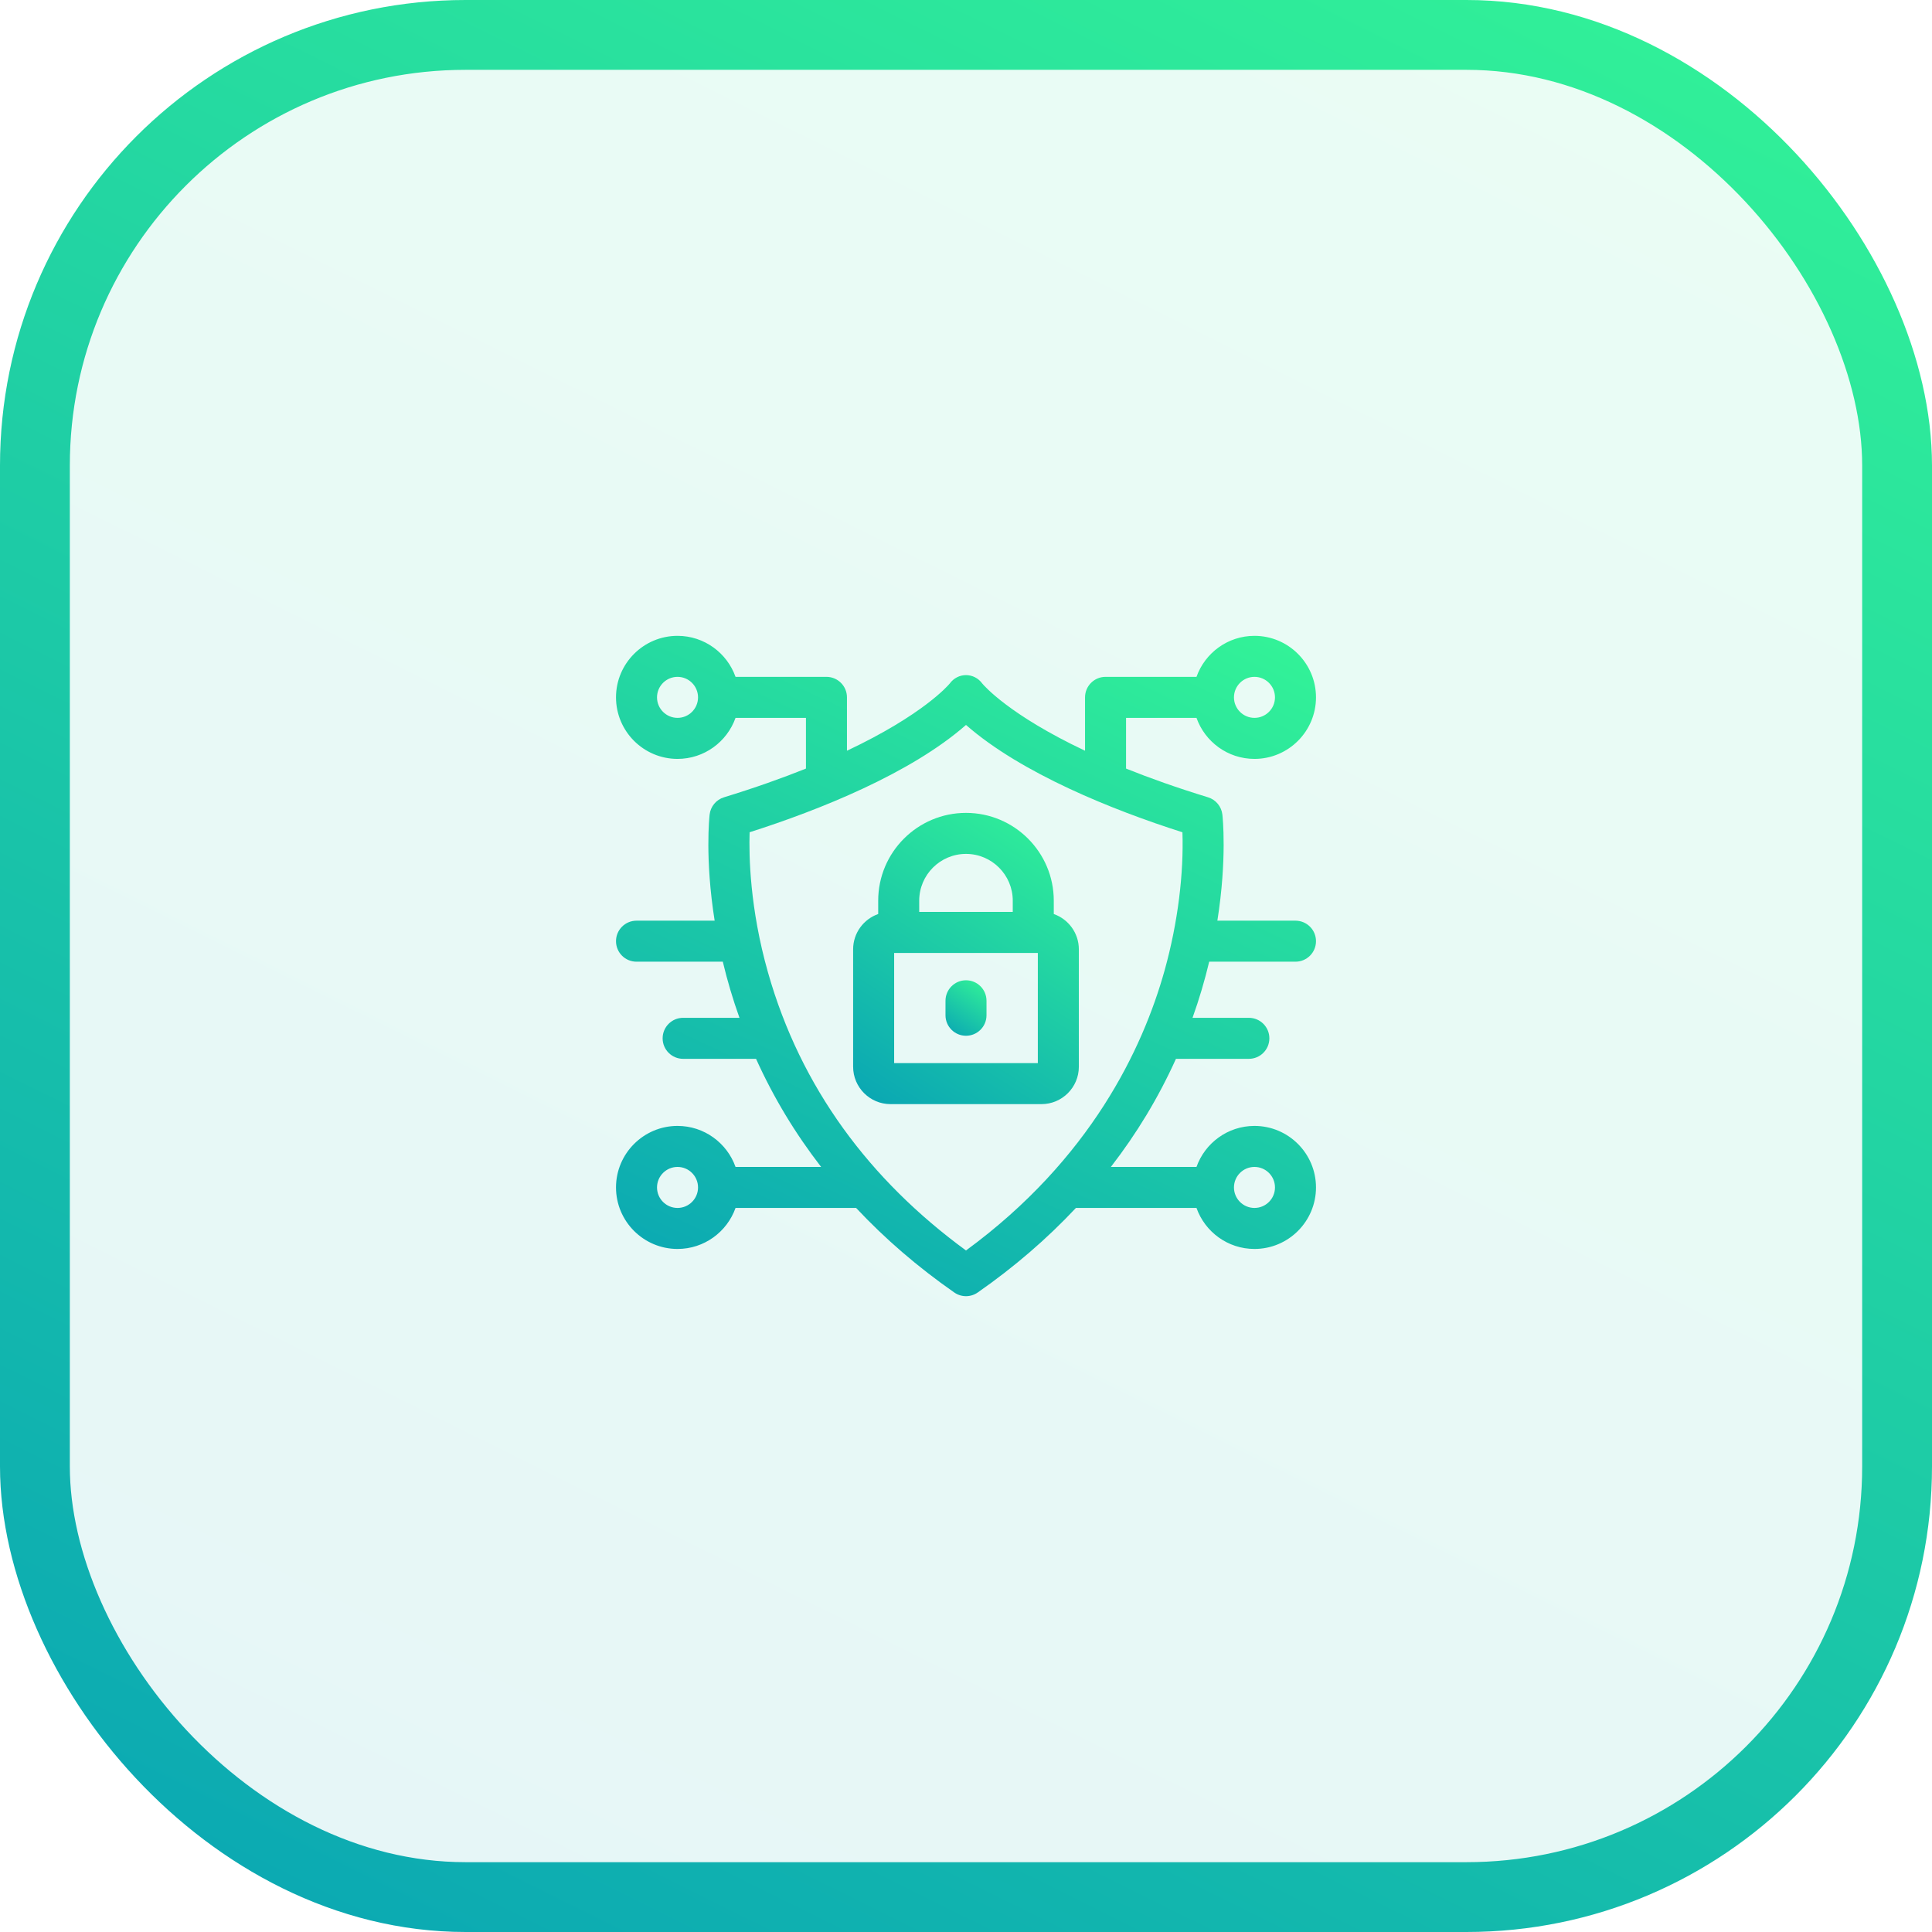
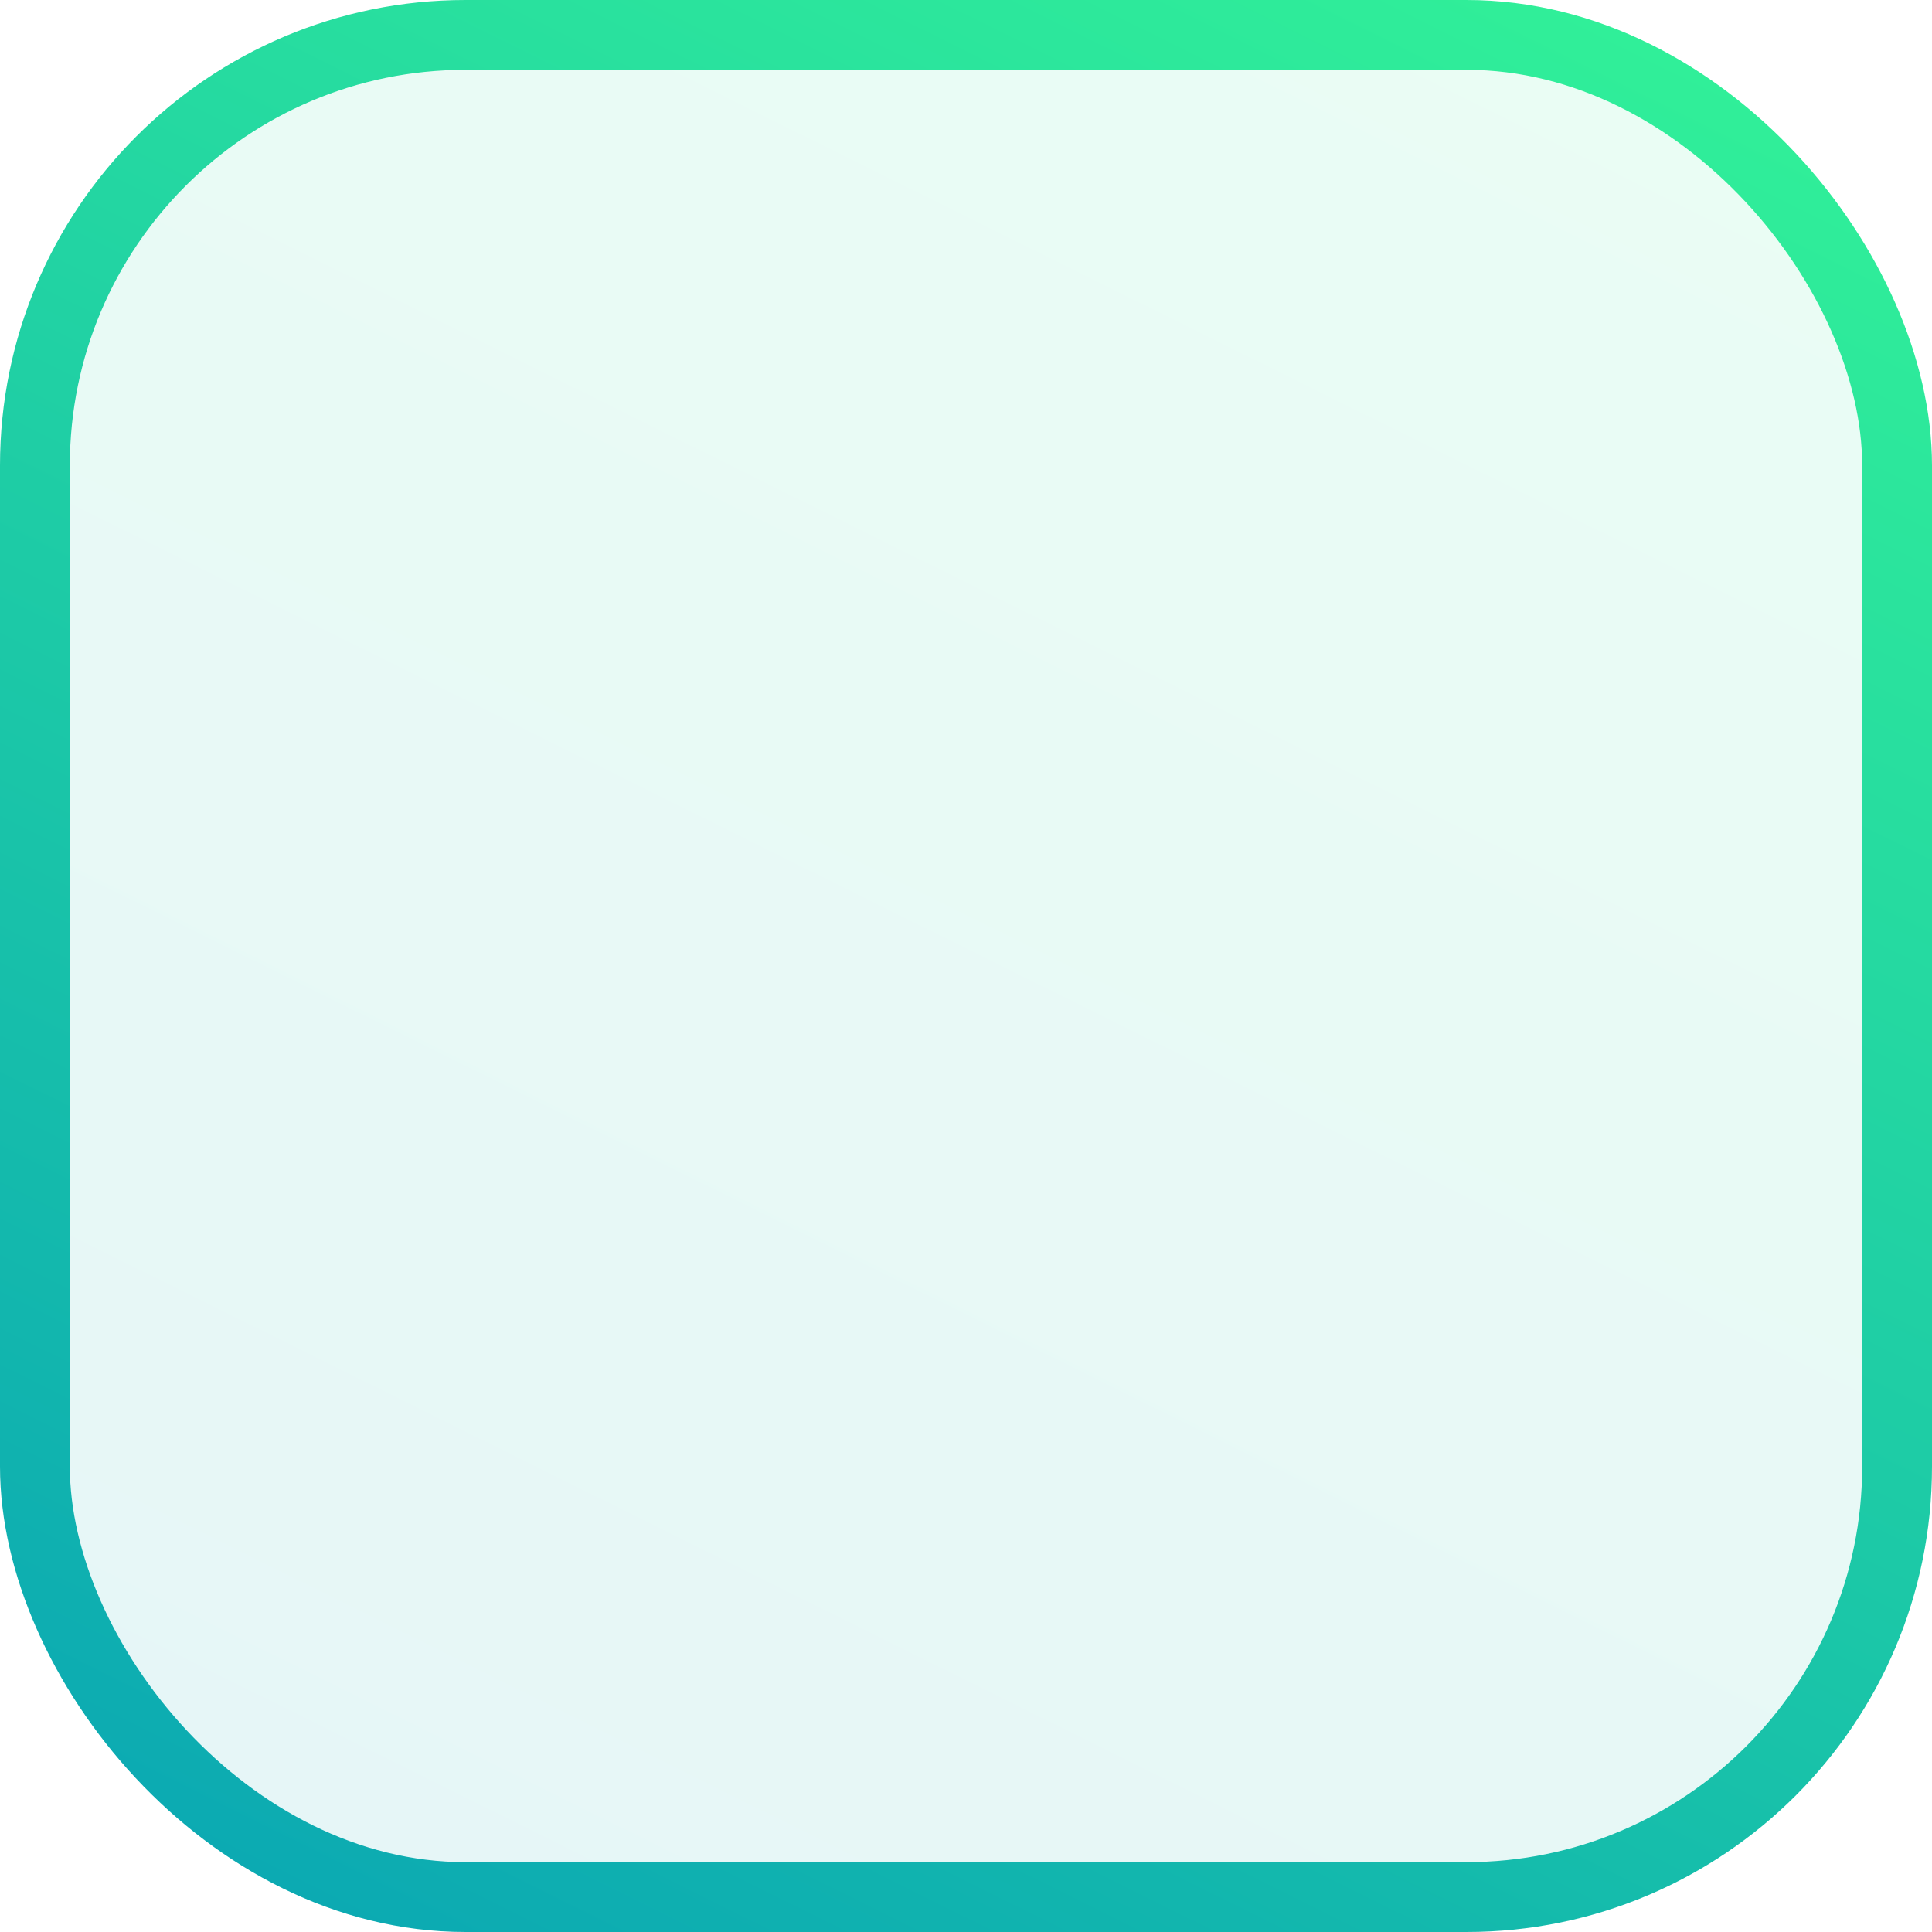
<svg xmlns="http://www.w3.org/2000/svg" width="83" height="83" viewBox="0 0 83 83" fill="none">
  <rect x="1.5" y="1.5" width="80" height="80" rx="18.5" fill="url(#paint0_linear_253_1480)" fill-opacity="0.1" stroke="url(#paint1_linear_253_1480)" stroke-width="3" />
  <g clip-path="url(#clip0_253_1480)">
-     <path d="M51.948 41.315H55.655C56.142 41.315 56.536 40.921 56.536 40.434C56.536 39.947 56.142 39.553 55.655 39.553H52.299C52.721 36.891 52.525 35.091 52.514 34.994C52.474 34.646 52.231 34.354 51.896 34.252C50.557 33.842 49.391 33.426 48.376 33.019V30.84H51.402C51.765 31.866 52.745 32.603 53.893 32.603C55.351 32.603 56.536 31.417 56.536 29.959C56.536 28.502 55.351 27.316 53.893 27.316C52.745 27.316 51.765 28.053 51.402 29.078H47.495C47.008 29.078 46.614 29.473 46.614 29.959V32.252C43.349 30.71 42.266 29.446 42.201 29.367C41.849 28.883 41.152 28.882 40.8 29.367C40.734 29.446 39.652 30.71 36.386 32.252V29.959C36.386 29.473 35.992 29.078 35.505 29.078H31.599C31.235 28.053 30.256 27.316 29.107 27.316C27.65 27.316 26.464 28.502 26.464 29.959C26.464 31.417 27.65 32.603 29.107 32.603C30.256 32.603 31.235 31.866 31.599 30.84H34.624V33.019C33.609 33.426 32.443 33.842 31.104 34.252C30.769 34.354 30.526 34.646 30.486 34.994C30.475 35.091 30.279 36.891 30.702 39.553H27.345C26.858 39.553 26.464 39.947 26.464 40.434C26.464 40.921 26.858 41.315 27.345 41.315H31.052C31.248 42.134 31.479 42.915 31.768 43.726H29.348C28.862 43.726 28.467 44.12 28.467 44.607C28.467 45.094 28.862 45.488 29.348 45.488H32.48C33.239 47.166 34.167 48.698 35.276 50.132H31.599C31.235 49.107 30.256 48.37 29.107 48.37C27.65 48.37 26.464 49.556 26.464 51.013C26.464 52.471 27.65 53.656 29.107 53.656C30.256 53.656 31.235 52.92 31.599 51.894H36.779C38.019 53.218 39.429 54.433 40.996 55.526C41.299 55.738 41.701 55.738 42.004 55.526C43.572 54.433 44.981 53.218 46.222 51.894H51.402C51.765 52.92 52.745 53.656 53.893 53.656C55.351 53.656 56.536 52.471 56.536 51.013C56.536 49.556 55.351 48.37 53.893 48.37C52.745 48.37 51.765 49.107 51.402 50.132H47.724C48.831 48.7 49.761 47.168 50.52 45.488H53.652C54.138 45.488 54.533 45.094 54.533 44.607C54.533 44.12 54.138 43.726 53.652 43.726H51.232C51.521 42.916 51.752 42.134 51.948 41.315ZM53.893 29.078C54.379 29.078 54.774 29.474 54.774 29.959C54.774 30.445 54.379 30.84 53.893 30.84C53.407 30.84 53.012 30.445 53.012 29.959C53.012 29.474 53.407 29.078 53.893 29.078ZM29.107 30.84C28.621 30.84 28.226 30.445 28.226 29.959C28.226 29.474 28.621 29.078 29.107 29.078C29.593 29.078 29.988 29.474 29.988 29.959C29.988 30.445 29.593 30.84 29.107 30.84ZM29.107 51.894C28.621 51.894 28.226 51.499 28.226 51.013C28.226 50.528 28.621 50.132 29.107 50.132C29.593 50.132 29.988 50.528 29.988 51.013C29.988 51.499 29.593 51.894 29.107 51.894ZM53.893 50.132C54.379 50.132 54.774 50.528 54.774 51.013C54.774 51.499 54.379 51.894 53.893 51.894C53.407 51.894 53.012 51.499 53.012 51.013C53.012 50.528 53.407 50.132 53.893 50.132ZM41.5 53.721C37.366 50.697 34.399 46.73 32.995 41.783C32.212 39.026 32.171 36.76 32.204 35.754C35.201 34.799 39.122 33.229 41.5 31.144C43.87 33.222 47.807 34.802 50.798 35.755C50.857 37.486 50.614 39.61 50.027 41.708C49.091 45.048 46.852 49.799 41.5 53.721Z" fill="url(#paint2_linear_253_1480)" />
    <path d="M45.271 39.267V38.694C45.271 36.614 43.579 34.922 41.5 34.922C39.42 34.922 37.728 36.614 37.728 38.694V39.267C37.102 39.486 36.651 40.083 36.651 40.783V45.828C36.651 46.714 37.372 47.434 38.257 47.434H44.742C45.627 47.434 46.348 46.714 46.348 45.828V40.783C46.348 40.083 45.897 39.486 45.271 39.267ZM41.5 36.684C42.608 36.684 43.509 37.586 43.509 38.694V39.177H39.49V38.694C39.49 37.586 40.391 36.684 41.5 36.684ZM44.586 45.672H38.413V40.939H44.586V45.672H44.586Z" fill="url(#paint3_linear_253_1480)" />
    <path d="M41.5 42.113C41.014 42.113 40.619 42.508 40.619 42.994V43.616C40.619 44.103 41.014 44.497 41.5 44.497C41.987 44.497 42.381 44.103 42.381 43.616V42.994C42.381 42.508 41.987 42.113 41.5 42.113Z" fill="url(#paint4_linear_253_1480)" />
  </g>
  <defs>
    <linearGradient id="paint0_linear_253_1480" x1="83" y1="2.2376e-06" x2="33.515" y2="99.644" gradientUnits="userSpaceOnUse">
      <stop stop-color="#33F497" />
      <stop offset="1" stop-color="#09A5B4" />
    </linearGradient>
    <linearGradient id="paint1_linear_253_1480" x1="83" y1="2.2376e-06" x2="33.515" y2="99.644" gradientUnits="userSpaceOnUse">
      <stop stop-color="#33F497" />
      <stop offset="1" stop-color="#09A5B4" />
    </linearGradient>
    <linearGradient id="paint2_linear_253_1480" x1="56.536" y1="27.316" x2="40.226" y2="62.132" gradientUnits="userSpaceOnUse">
      <stop stop-color="#33F497" />
      <stop offset="1" stop-color="#09A5B4" />
    </linearGradient>
    <linearGradient id="paint3_linear_253_1480" x1="46.348" y1="34.922" x2="37.841" y2="48.196" gradientUnits="userSpaceOnUse">
      <stop stop-color="#33F497" />
      <stop offset="1" stop-color="#09A5B4" />
    </linearGradient>
    <linearGradient id="paint4_linear_253_1480" x1="42.381" y1="42.113" x2="40.73" y2="44.571" gradientUnits="userSpaceOnUse">
      <stop stop-color="#33F497" />
      <stop offset="1" stop-color="#09A5B4" />
    </linearGradient>
    <clipPath id="clip0_253_1480">
-       <rect width="30.073" height="30.073" fill="white" transform="translate(26.464 26.464)" />
-     </clipPath>
+       </clipPath>
  </defs>
</svg>